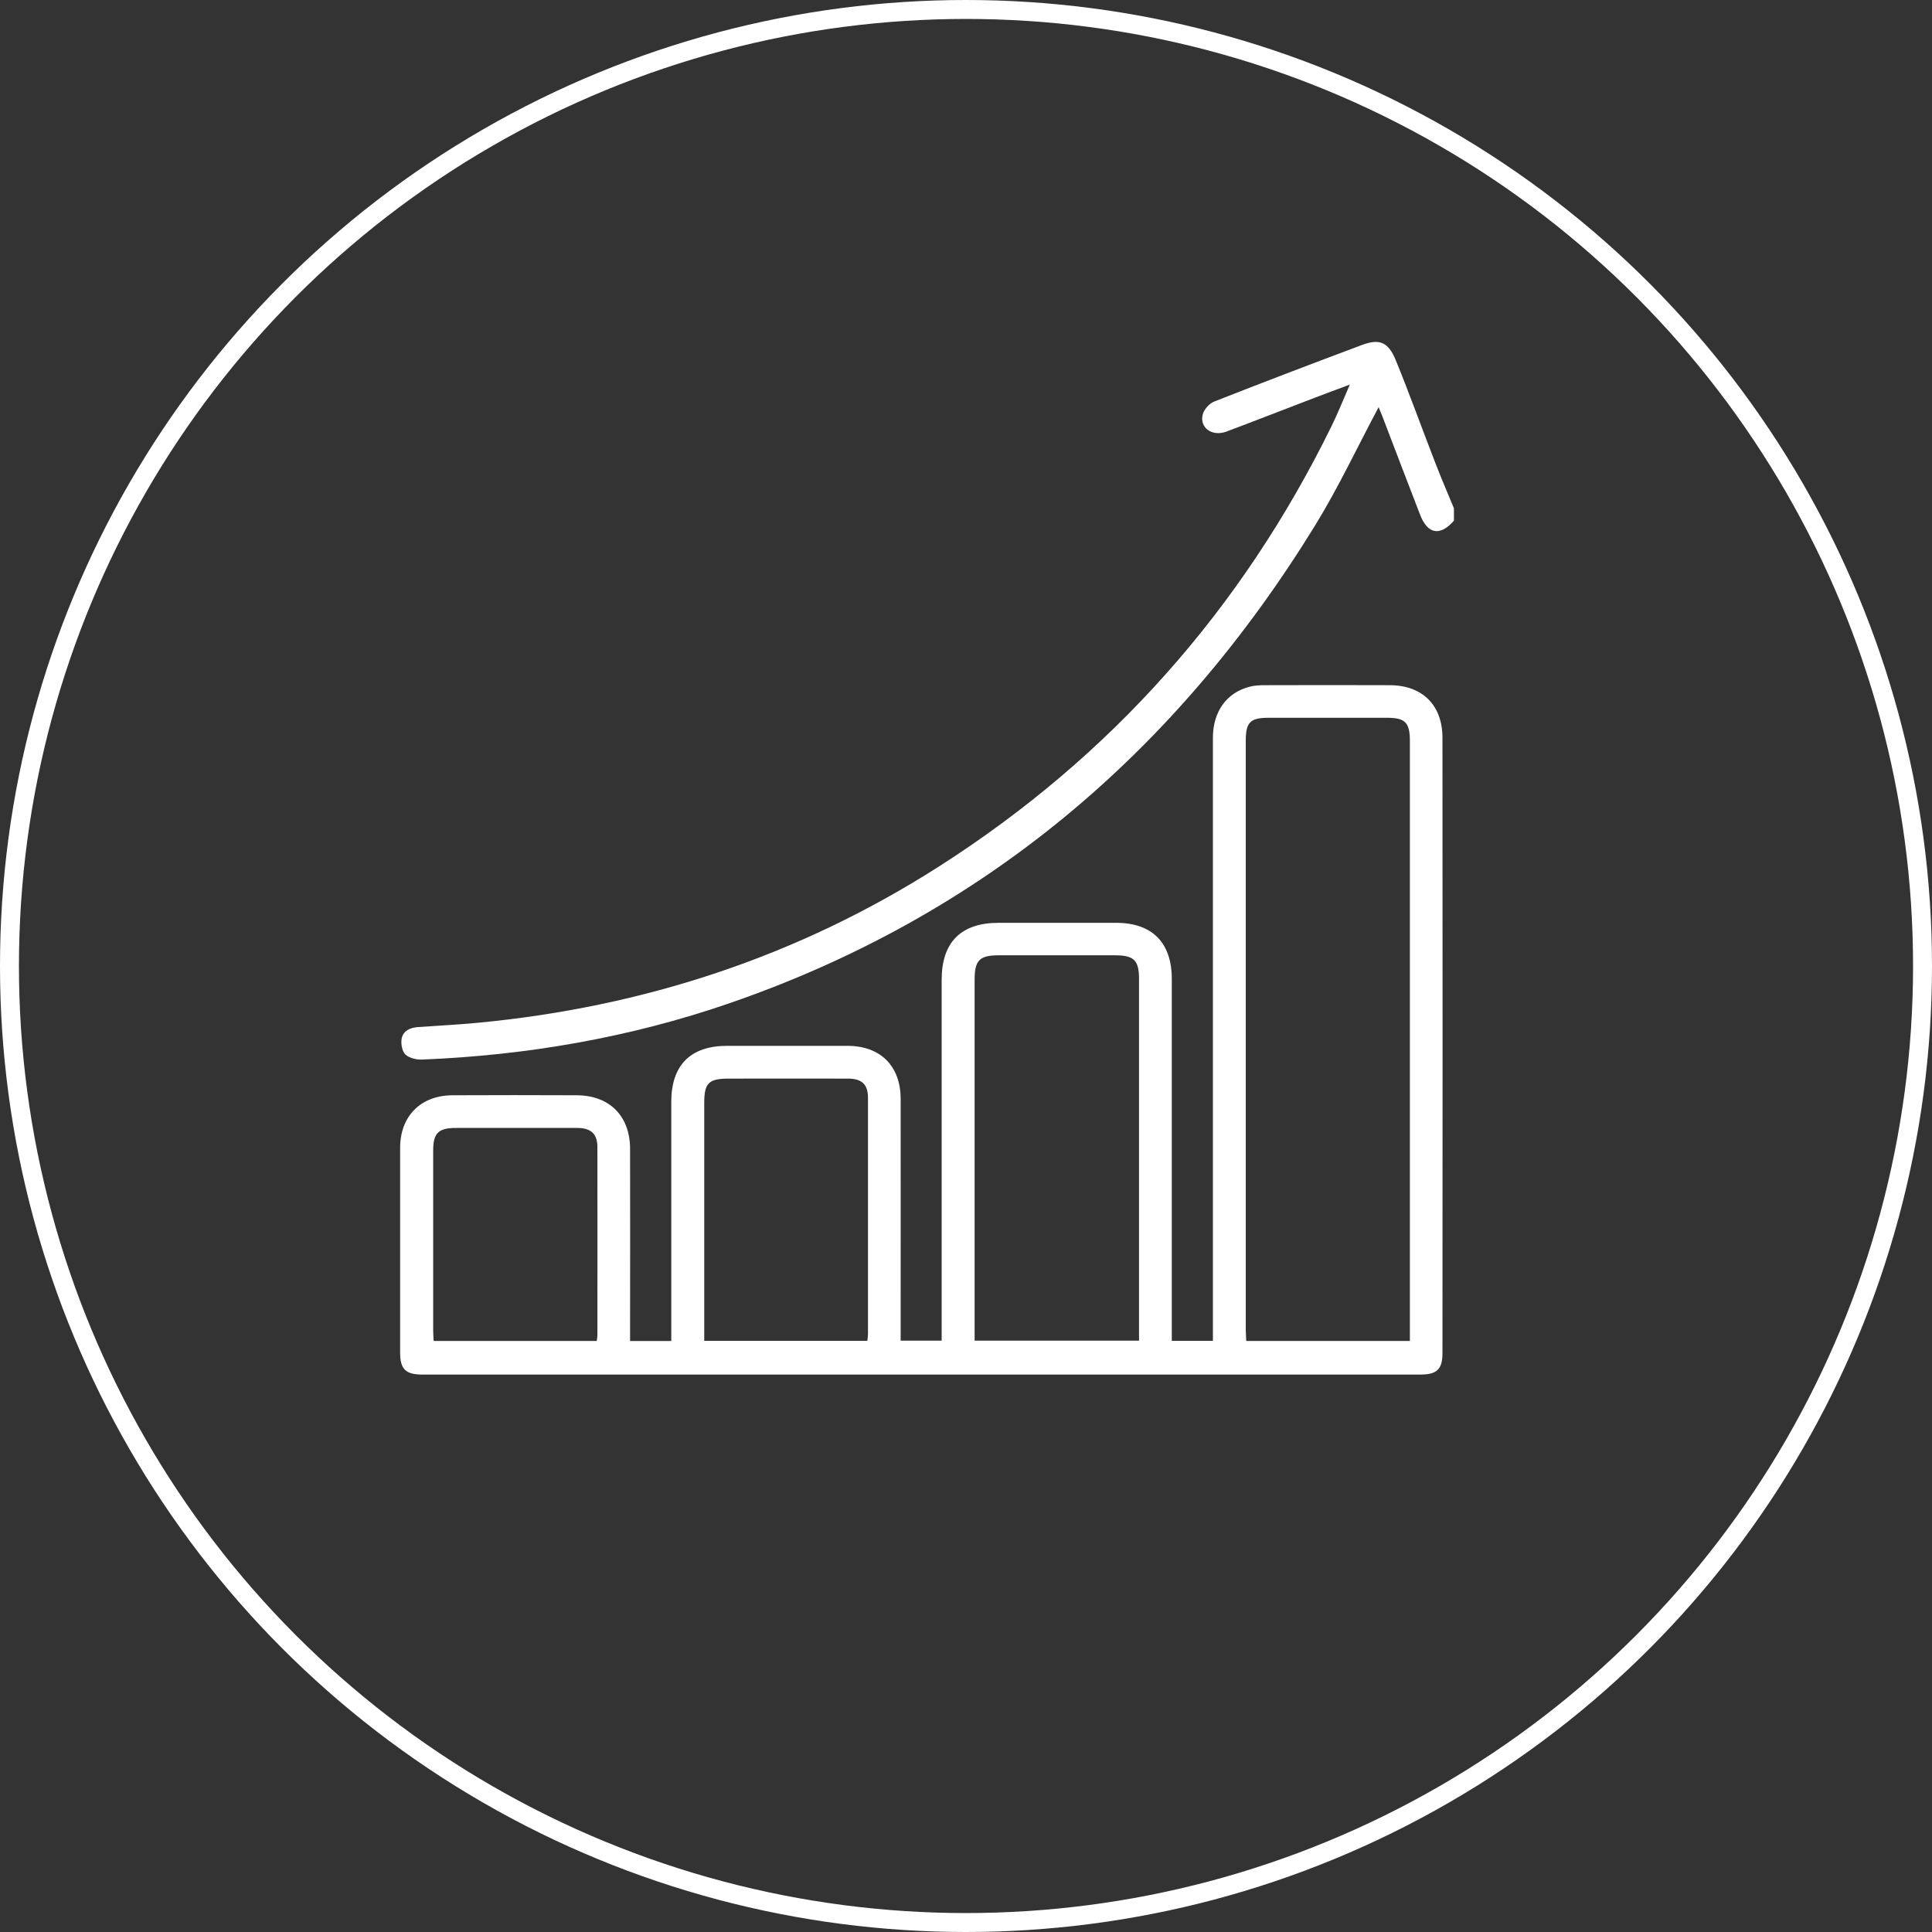
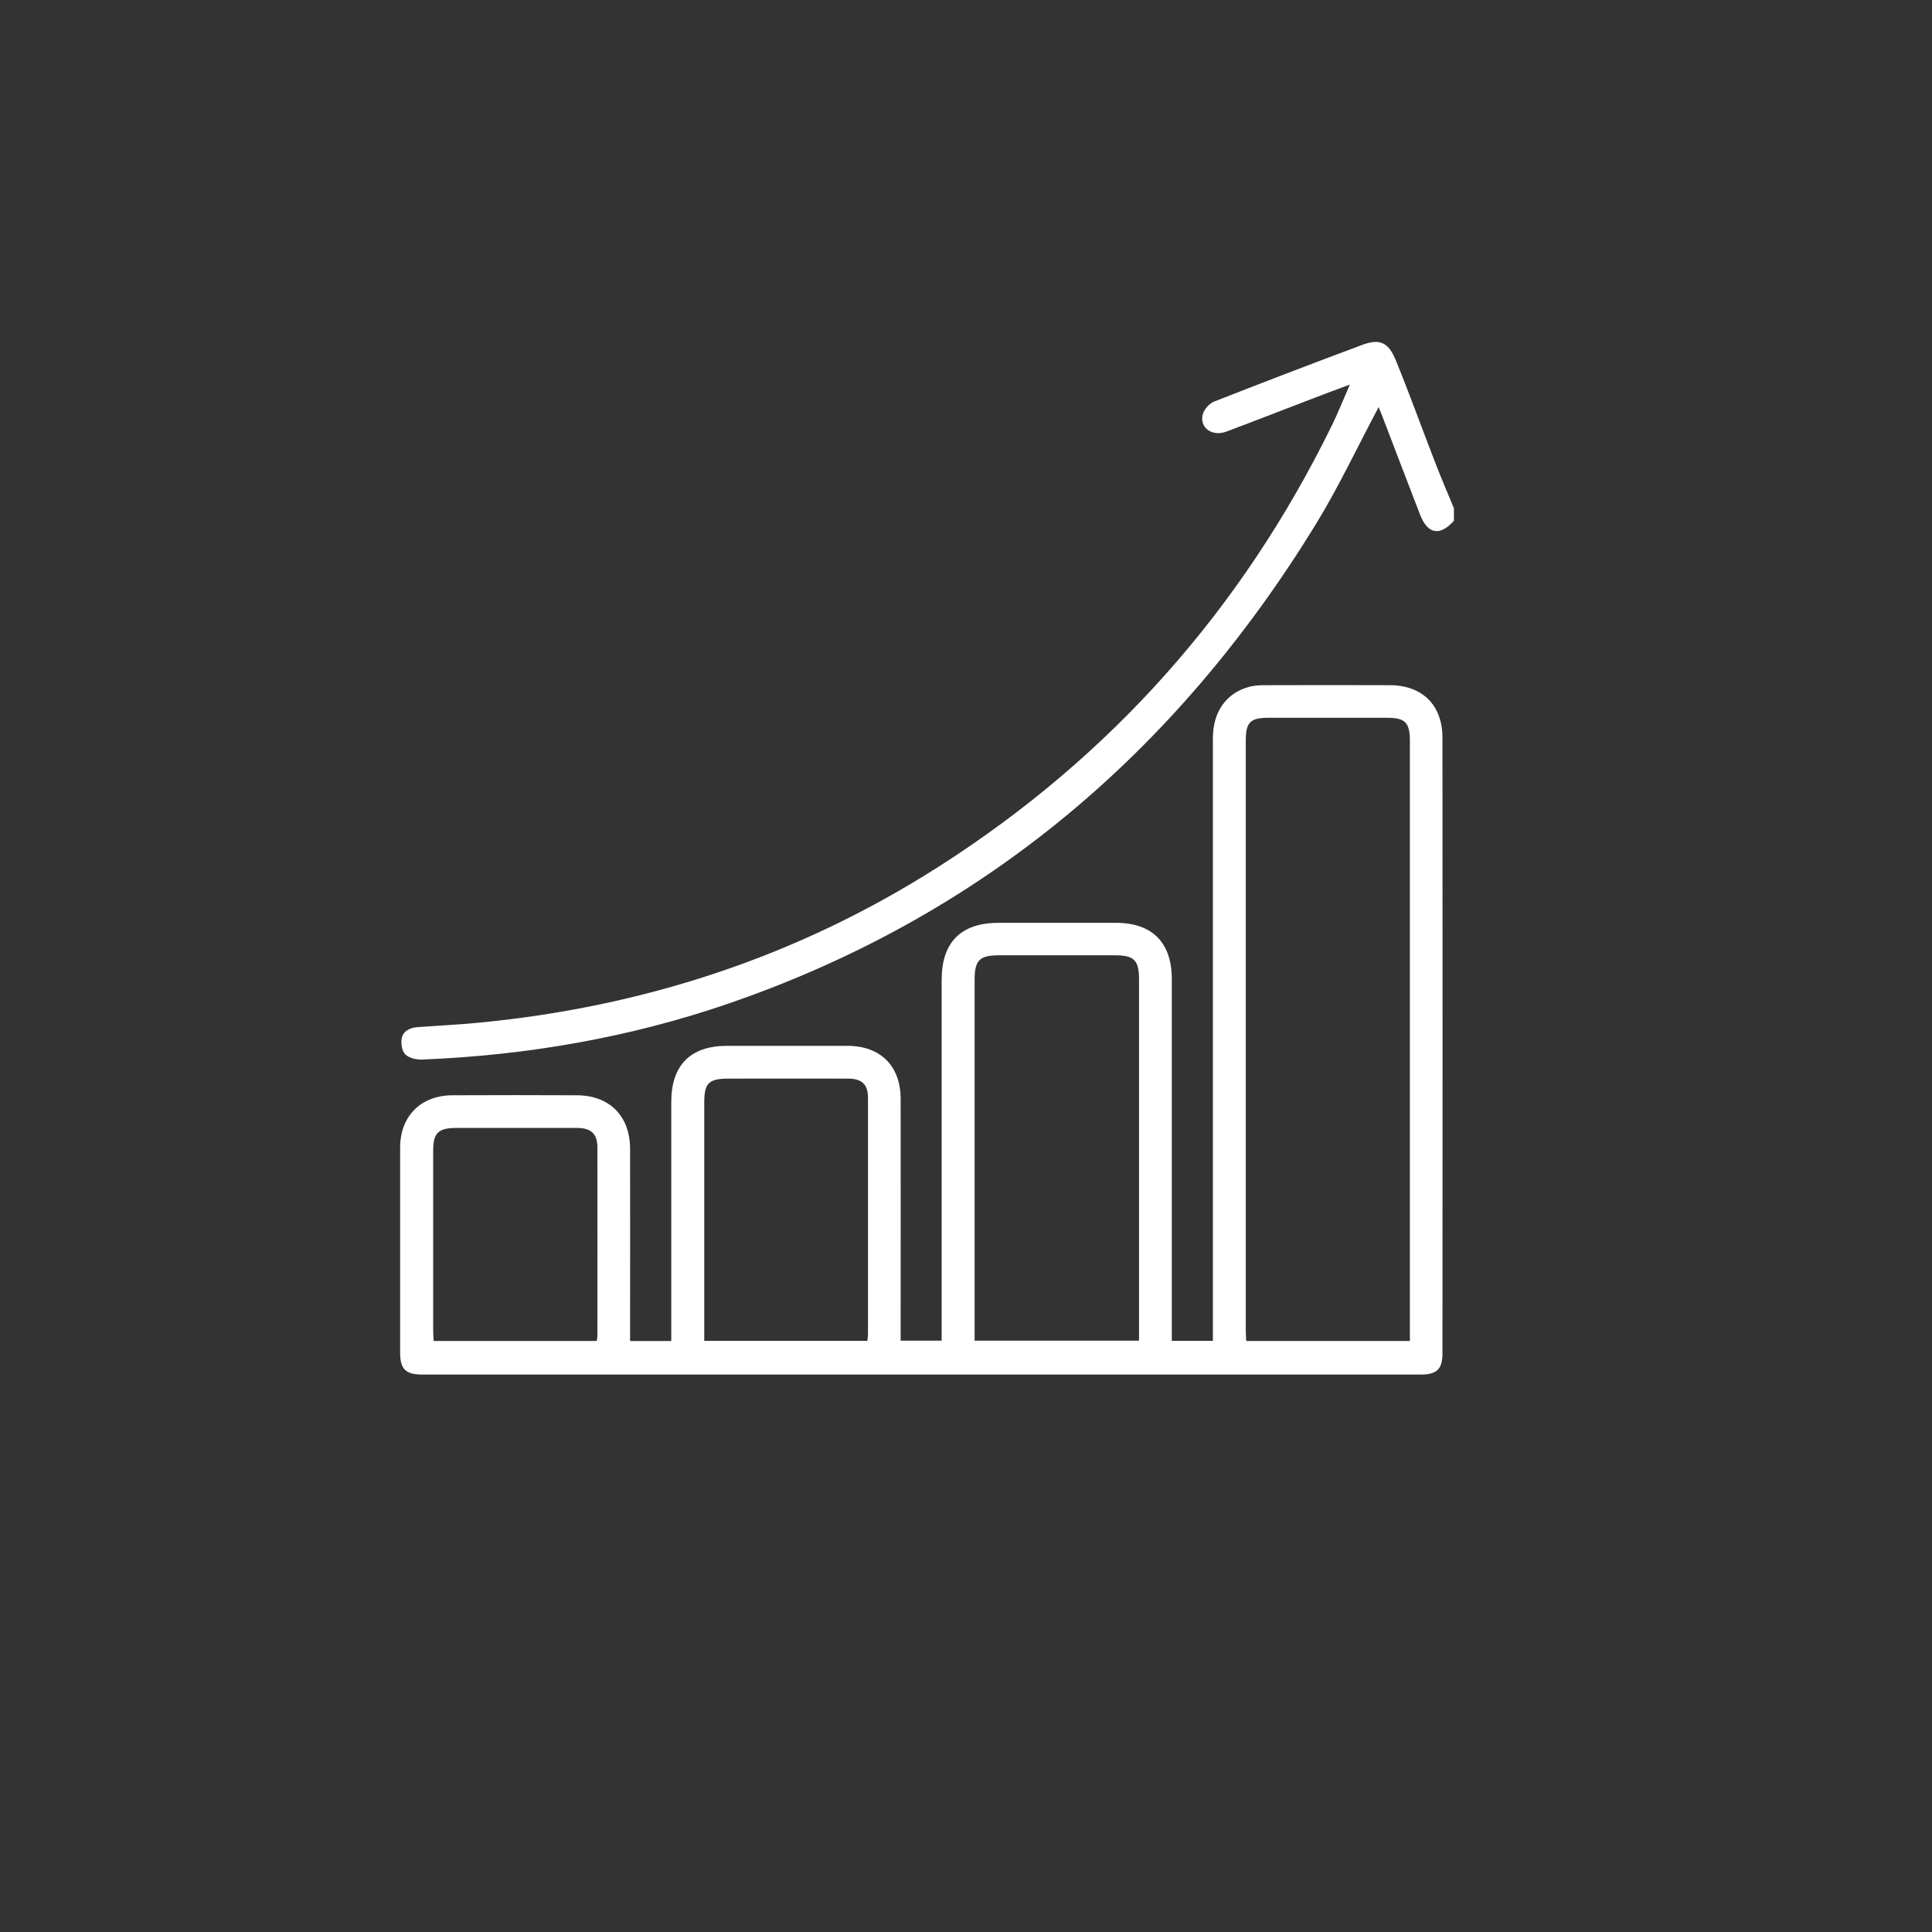
<svg xmlns="http://www.w3.org/2000/svg" id="Capa_2" viewBox="0 0 204 204">
  <rect x="0" y="0" width="204" height="204" fill="#333333" stroke="none" />
  <defs>
    <style>      .cls-1 {        fill: #fff;      }      .cls-2 {        fill: none;        stroke: #fff;        stroke-miterlimit: 10;        stroke-width: 2px;      }    </style>
  </defs>
  <g id="Capa_1-2" data-name="Capa_1">
    <g>
-       <circle class="cls-2" cx="102" cy="102" r="101" />
      <g>
        <path class="cls-1" d="M153.53,54.97c-1.47,1.68-2.79,1.45-3.59-.64-1.34-3.47-2.67-6.95-4-10.43-.14-.36-.29-.71-.37-.91-2.22,4.16-4.23,8.46-6.7,12.48-14.75,23.99-35.07,41.23-61.87,50.47-10.5,3.62-21.35,5.49-32.44,5.94-.59.02-1.36-.16-1.76-.54-.35-.34-.48-1.12-.39-1.66.15-.84.89-1.17,1.72-1.23,2.09-.15,4.19-.25,6.28-.45,17.55-1.66,33.87-7.01,48.74-16.51,18.16-11.6,31.95-27.14,41.44-46.48.67-1.36,1.23-2.77,1.94-4.4-1.39.52-2.55.94-3.71,1.39-3.11,1.19-6.2,2.4-9.32,3.57-1.51.57-2.87-.41-2.5-1.82.14-.53.7-1.15,1.21-1.35,5.18-2.04,10.38-4.02,15.59-5.97,1.87-.7,2.8-.32,3.59,1.63,1.46,3.58,2.77,7.22,4.17,10.83.62,1.6,1.3,3.19,1.96,4.78v1.3Z" />
        <path class="cls-1" d="M66.55,141.6h4.33c0-.42,0-.84,0-1.25,0-8,0-16.01,0-24.01,0-3.87,2.04-5.91,5.88-5.91,4.24,0,8.47,0,12.71,0,3.49,0,5.63,2.12,5.63,5.61.01,8.04,0,16.08,0,24.12,0,.43,0,.86,0,1.4h4.33v-1.27c0-12.28,0-24.55,0-36.83,0-3.97,2.04-6.02,6.02-6.02,4.13,0,8.26,0,12.39,0,3.82,0,5.89,2.09,5.89,5.93,0,12.28,0,24.55,0,36.83v1.38h4.34c0-.49,0-.95,0-1.41,0-20.75,0-41.5,0-62.25,0-2.79,1.45-4.8,3.92-5.42.52-.13,1.07-.15,1.61-.15,4.38-.01,8.76-.02,13.15,0,3.44.01,5.56,2.1,5.56,5.56.02,21.66.01,43.31,0,64.97,0,1.7-.59,2.26-2.32,2.26-35.13,0-70.26,0-105.39,0-1.78,0-2.35-.57-2.35-2.33,0-7.21,0-14.41,0-21.62,0-3.33,2.18-5.52,5.5-5.54,4.38-.02,8.76-.02,13.15,0,3.45.01,5.62,2.18,5.63,5.65.02,6.3,0,12.6,0,18.9,0,.43,0,.86,0,1.42ZM148.87,141.59c0-.48,0-.91,0-1.33,0-9.3,0-18.6,0-27.91,0-11.37,0-22.73,0-34.1,0-1.96-.49-2.46-2.42-2.46-4.16,0-8.33,0-12.49,0-1.95,0-2.42.47-2.42,2.44,0,20.74,0,41.48,0,62.22,0,.38.04.76.05,1.14h17.27ZM102.92,141.56h17.35c0-.45,0-.81,0-1.17,0-12.34,0-24.68,0-37.02,0-1.97-.53-2.5-2.53-2.5-4.09,0-8.18,0-12.27,0-2.04,0-2.56.52-2.56,2.58,0,12.3,0,24.61,0,36.91,0,.39,0,.77,0,1.19ZM91.58,141.58c.03-.28.07-.49.07-.7,0-8.32,0-16.64,0-24.96,0-1.41-.64-2.02-2.08-2.03-4.2-.01-8.39,0-12.59,0-2.16,0-2.62.45-2.62,2.59,0,7.96,0,15.92,0,23.87,0,.39,0,.78,0,1.23h17.23ZM63.01,141.59c.03-.23.07-.4.07-.57,0-6.63.01-13.26,0-19.88,0-1.41-.67-2.03-2.11-2.04-4.27-.01-8.55,0-12.82,0-1.86,0-2.41.54-2.41,2.37,0,6.34,0,12.68,0,19.01,0,.35.03.7.05,1.11h17.22Z" />
      </g>
    </g>
  </g>
</svg>